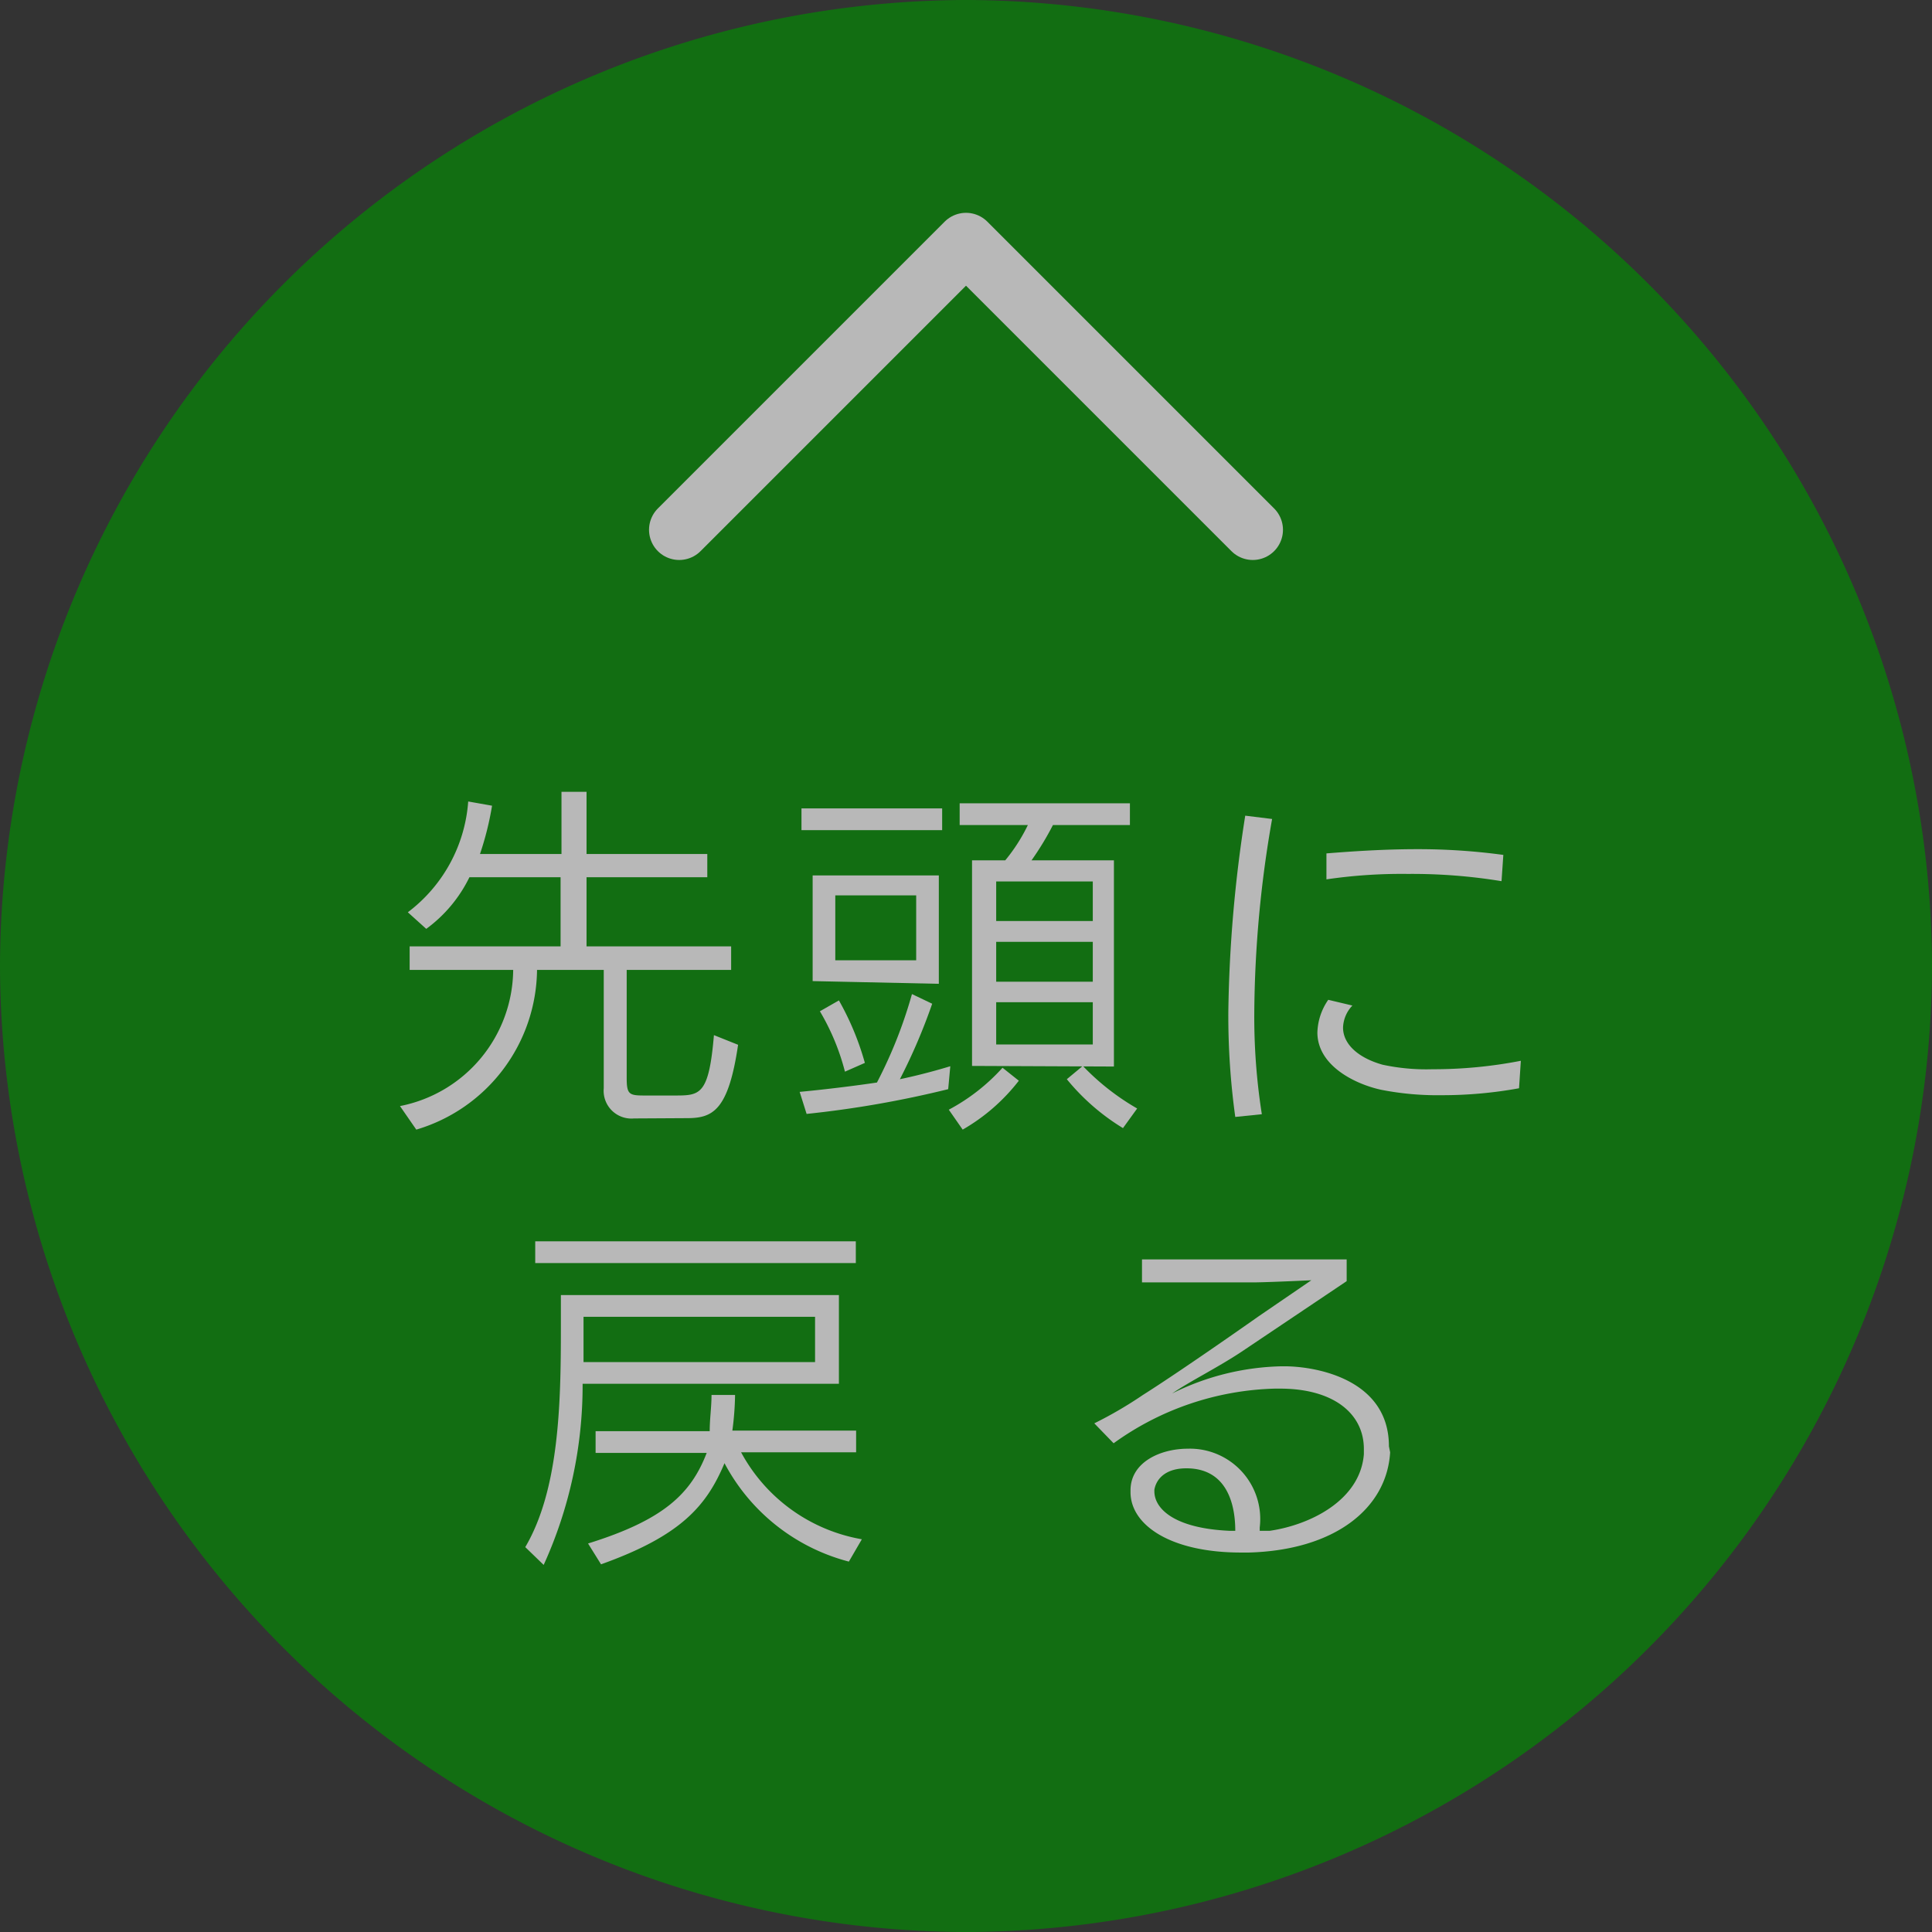
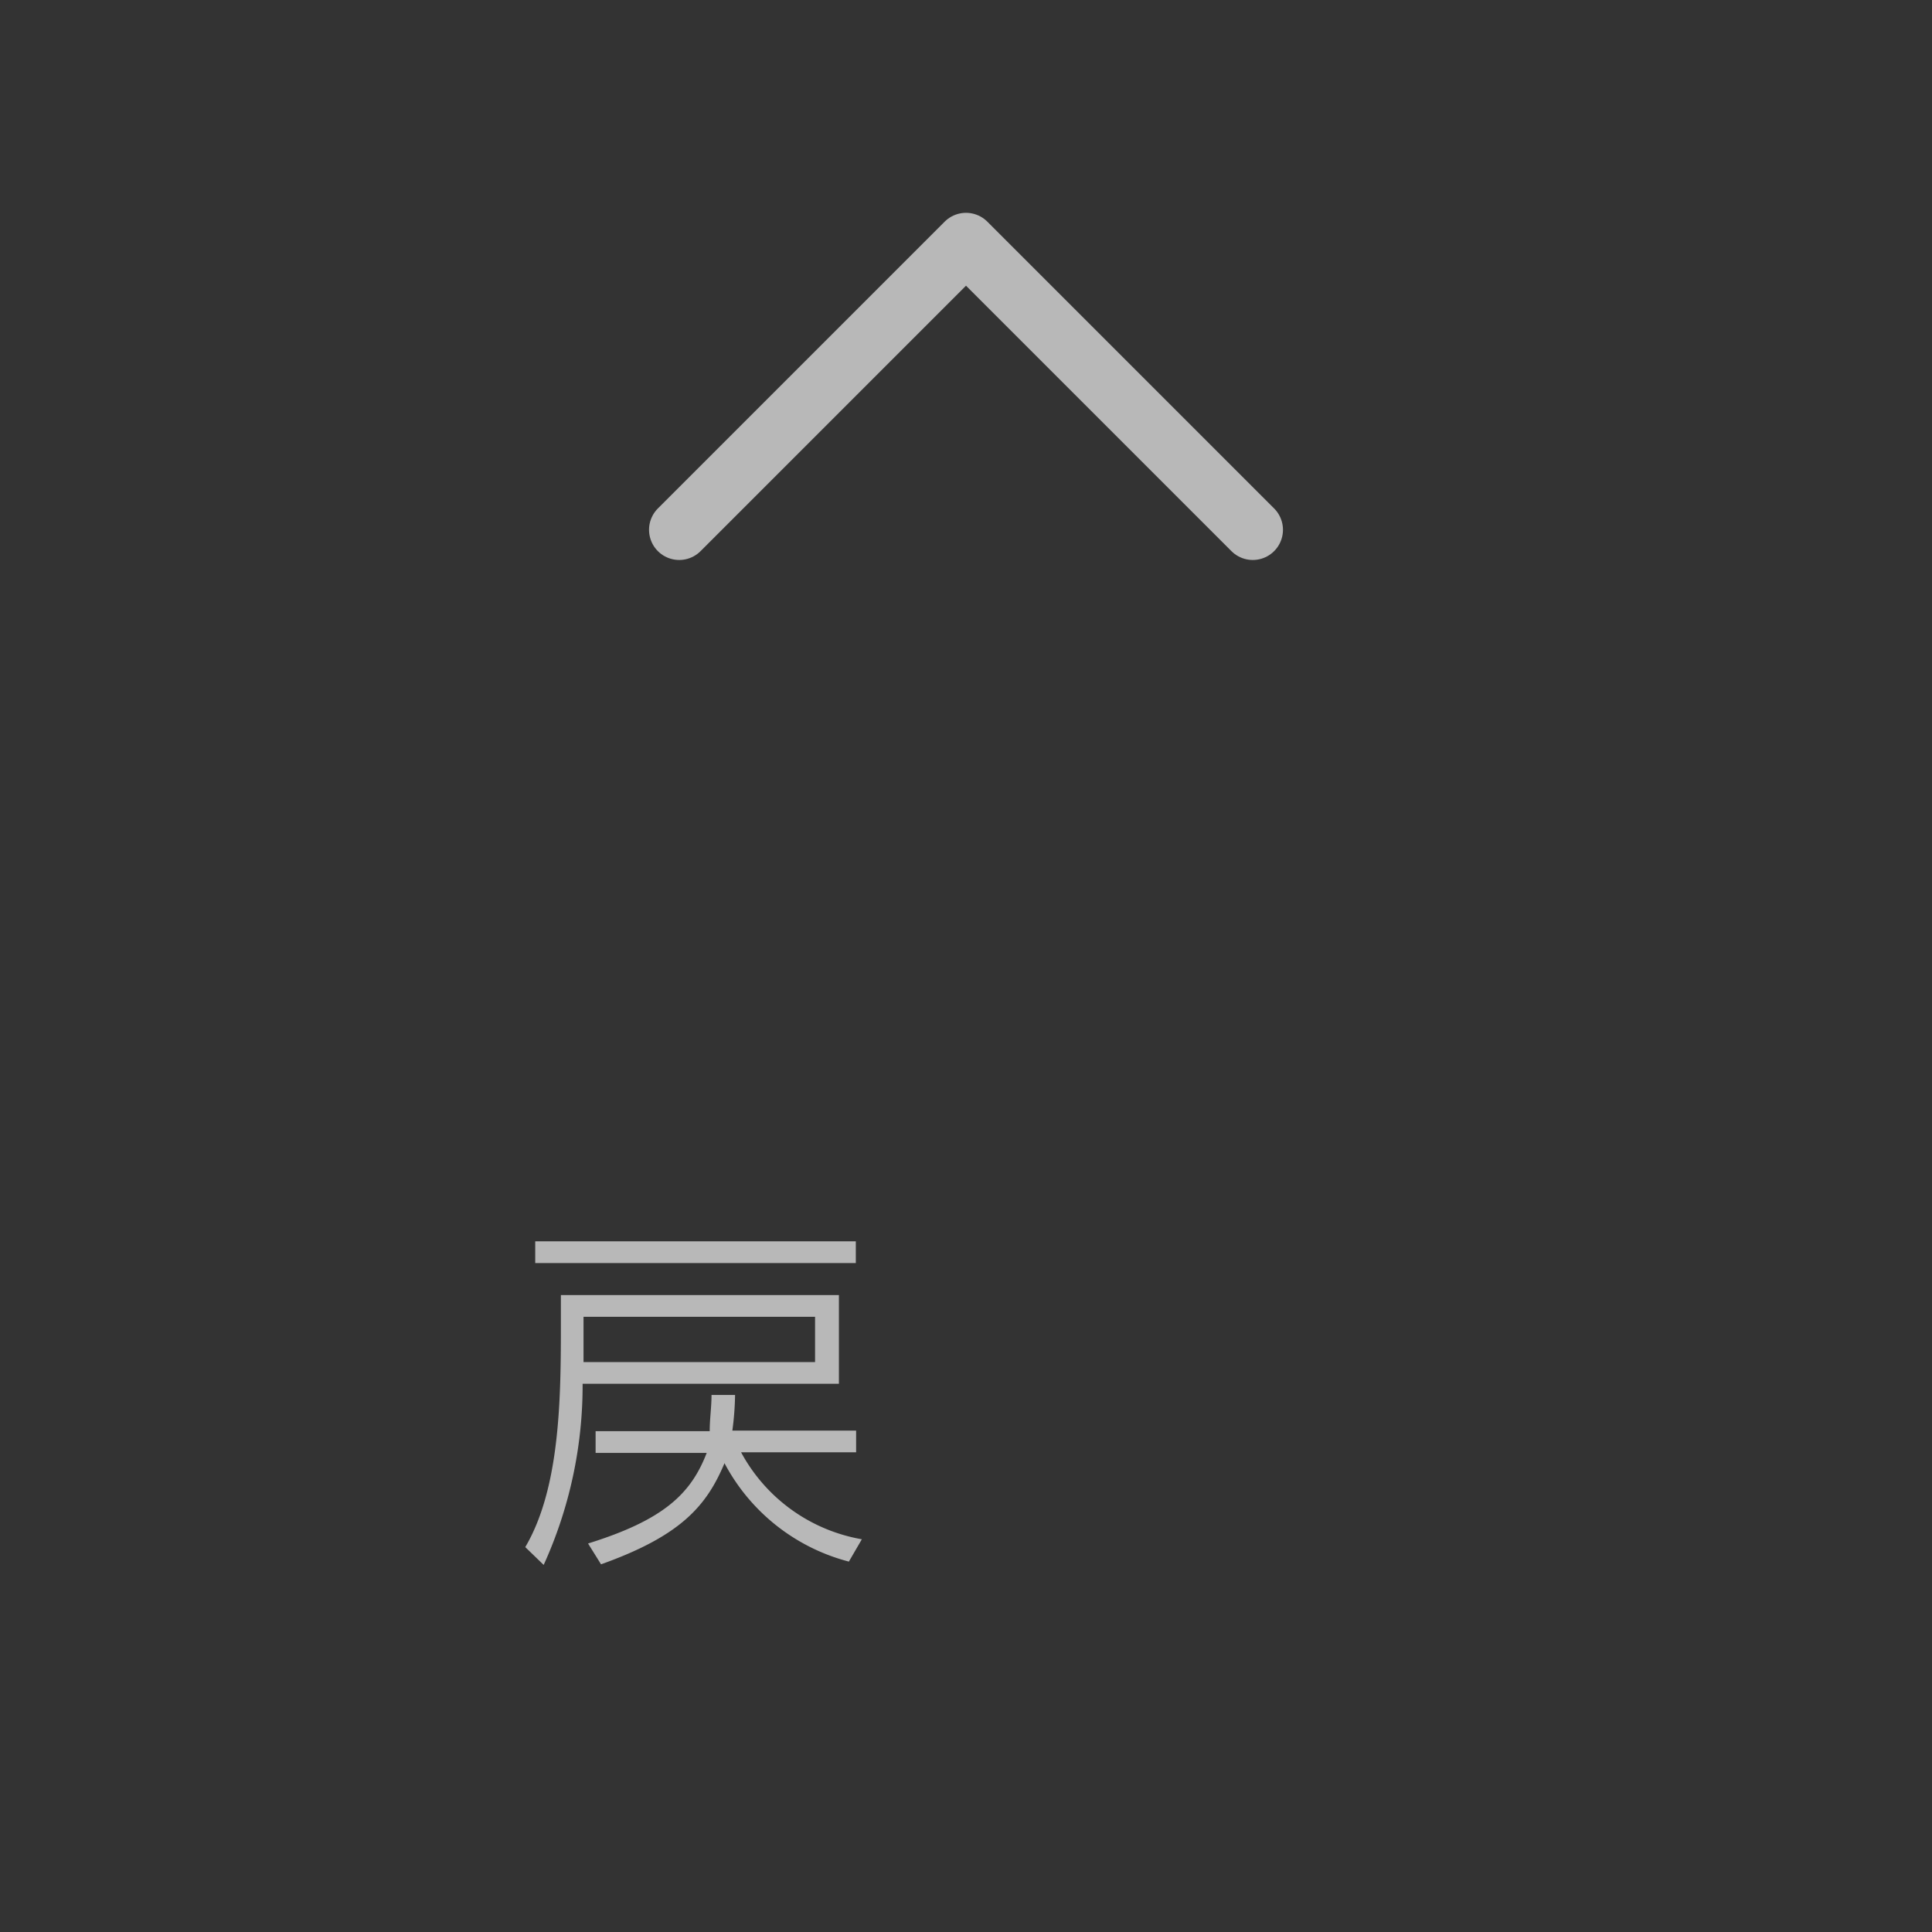
<svg xmlns="http://www.w3.org/2000/svg" width="64" height="64" viewBox="0 0 64 64">
  <rect x="0" y="0" width="64" height="64" fill="#333333" stroke="none" />
  <defs>
    <style>.cls-1{opacity:0.65;}.cls-2{fill:#008e00;}.cls-3{fill:none;stroke:#fff;stroke-linecap:round;stroke-linejoin:round;stroke-width:2px;}.cls-4{fill:#fff;}</style>
  </defs>
  <title>アセット 1</title>
  <g id="レイヤー_2" data-name="レイヤー 2">
    <g id="レイヤー_1-2" data-name="レイヤー 1">
      <g class="cls-1">
-         <path class="cls-2" d="M0,32A32.09,32.09,0,0,1,32,0h0A32.09,32.09,0,0,1,64,32h0A32.09,32.09,0,0,1,32,64h0A32.09,32.09,0,0,1,0,32Z" />
        <polyline class="cls-3" points="22.5 17.55 32 8.05 41.5 17.55" />
-         <path class="cls-4" d="M21,37.05a.92.92,0,0,1-1-1V32.13H17.79a5.58,5.58,0,0,1-4,5.29l-.54-.78A4.64,4.64,0,0,0,17,32.13H13.57v-.78h5V29.06H15.55a4.63,4.63,0,0,1-1.43,1.71l-.61-.55a5.05,5.05,0,0,0,2-3.67l.79.14a10,10,0,0,1-.4,1.6H18.6V26.23h.83v2.06h4v.77h-4v2.29h4.79v.78H20.76v3.58c0,.54.08.58.58.58h1c.85,0,1.14,0,1.31-2l.8.32c-.32,2.18-.84,2.43-1.69,2.43Z" />
-         <path class="cls-4" d="M31.41,36.08a34.44,34.44,0,0,1-4.69.82l-.23-.73c.94-.09,1.89-.21,2.56-.31a15.26,15.26,0,0,0,1.16-2.93l.67.32a19.18,19.18,0,0,1-1.07,2.5c.87-.18,1.67-.43,1.67-.43ZM26.55,27.5v-.72h4.66v.72Zm.37,5V29H31.1v3.59Zm1.07,3a7.63,7.63,0,0,0-.83-2l.63-.36a9.19,9.19,0,0,1,.86,2.07Zm2.36-5.84H27.67v2.15h2.68Zm1.08,7.1a6.5,6.5,0,0,0,1.78-1.39l.54.43a6.34,6.34,0,0,1-1.86,1.62Zm.77-1.45V28.5h1.1a5.8,5.8,0,0,0,.75-1.17H31.79v-.72h5.64v.72H34.88a9.5,9.5,0,0,1-.71,1.17H36.9v6.83Zm4-6.11H33v1.31h3.2Zm0,2H33v1.32h3.2Zm0,2H33V34.6h3.2Zm1,4.17a7.3,7.3,0,0,1-1.86-1.62l.53-.44a8,8,0,0,0,1.8,1.41Z" />
-         <path class="cls-4" d="M40.92,37a24.4,24.4,0,0,1-.23-3.48,45.31,45.31,0,0,1,.56-6.5l.89.11a38.16,38.16,0,0,0-.59,6.39,20.73,20.73,0,0,0,.25,3.39Zm9.4-.95a14.19,14.19,0,0,1-2.57.23,9.66,9.66,0,0,1-2-.18c-.87-.19-2.11-.8-2.11-1.9A2,2,0,0,1,44,33.12l.8.19a1.11,1.11,0,0,0-.31.73c0,.54.49,1,1.31,1.23a6.87,6.87,0,0,0,1.65.15,15.15,15.15,0,0,0,2.93-.28Zm-.58-6.86a18.25,18.25,0,0,0-3.1-.24,17.12,17.12,0,0,0-2.7.18v-.86c.87-.07,1.92-.14,3-.14a20.92,20.92,0,0,1,2.86.19Z" />
        <path class="cls-4" d="M19.3,45.84a14.37,14.37,0,0,1-1.29,6l-.61-.59c1.12-1.9,1.18-4.75,1.18-7.22V42.9h9.21v2.94Zm-1.57-4v-.72H28.35v.72ZM27,43.62H19.33v1.5H27Zm1.12,8.11A6.52,6.52,0,0,1,24,48.47c-.6,1.43-1.46,2.41-4.09,3.35l-.43-.69c2.51-.78,3.41-1.65,3.93-3H19.73v-.72h3.78c0-.42.06-.79.06-1.2l.78,0a9.64,9.64,0,0,1-.09,1.18h4.1v.72H24.55a5.64,5.64,0,0,0,4,2.88Z" />
-         <path class="cls-4" d="M46.05,48.11c-.11,1.85-1.82,3.24-4.68,3.32h-.26c-2.35,0-3.66-.92-3.66-2v-.06c0-.94,1-1.38,1.9-1.38a2.33,2.33,0,0,1,2.38,2.61v.11l.33,0c1.32-.19,3-1,3.12-2.54,0-.06,0-.11,0-.17,0-1.17-1-2-2.78-2h-.17a9.54,9.54,0,0,0-5.34,1.81l-.64-.66a13.54,13.54,0,0,0,1.61-.94c1.33-.84,3.84-2.61,3.84-2.61l1.74-1.19s-1.25.06-1.82.07l-3.79,0v-.76l6.78,0v.72l-3.5,2.35c-.77.51-1.75,1-2.28,1.37l0,0s0,0,0,0h0a8.49,8.49,0,0,1,3.64-.9h.07c1.06,0,3.47.43,3.47,2.65ZM38.24,49.4c0,.59.68,1.23,2.49,1.31h.19c0-.55-.1-2.07-1.62-2.07-.7,0-1,.36-1.06.71Z" />
      </g>
    </g>
  </g>
</svg>